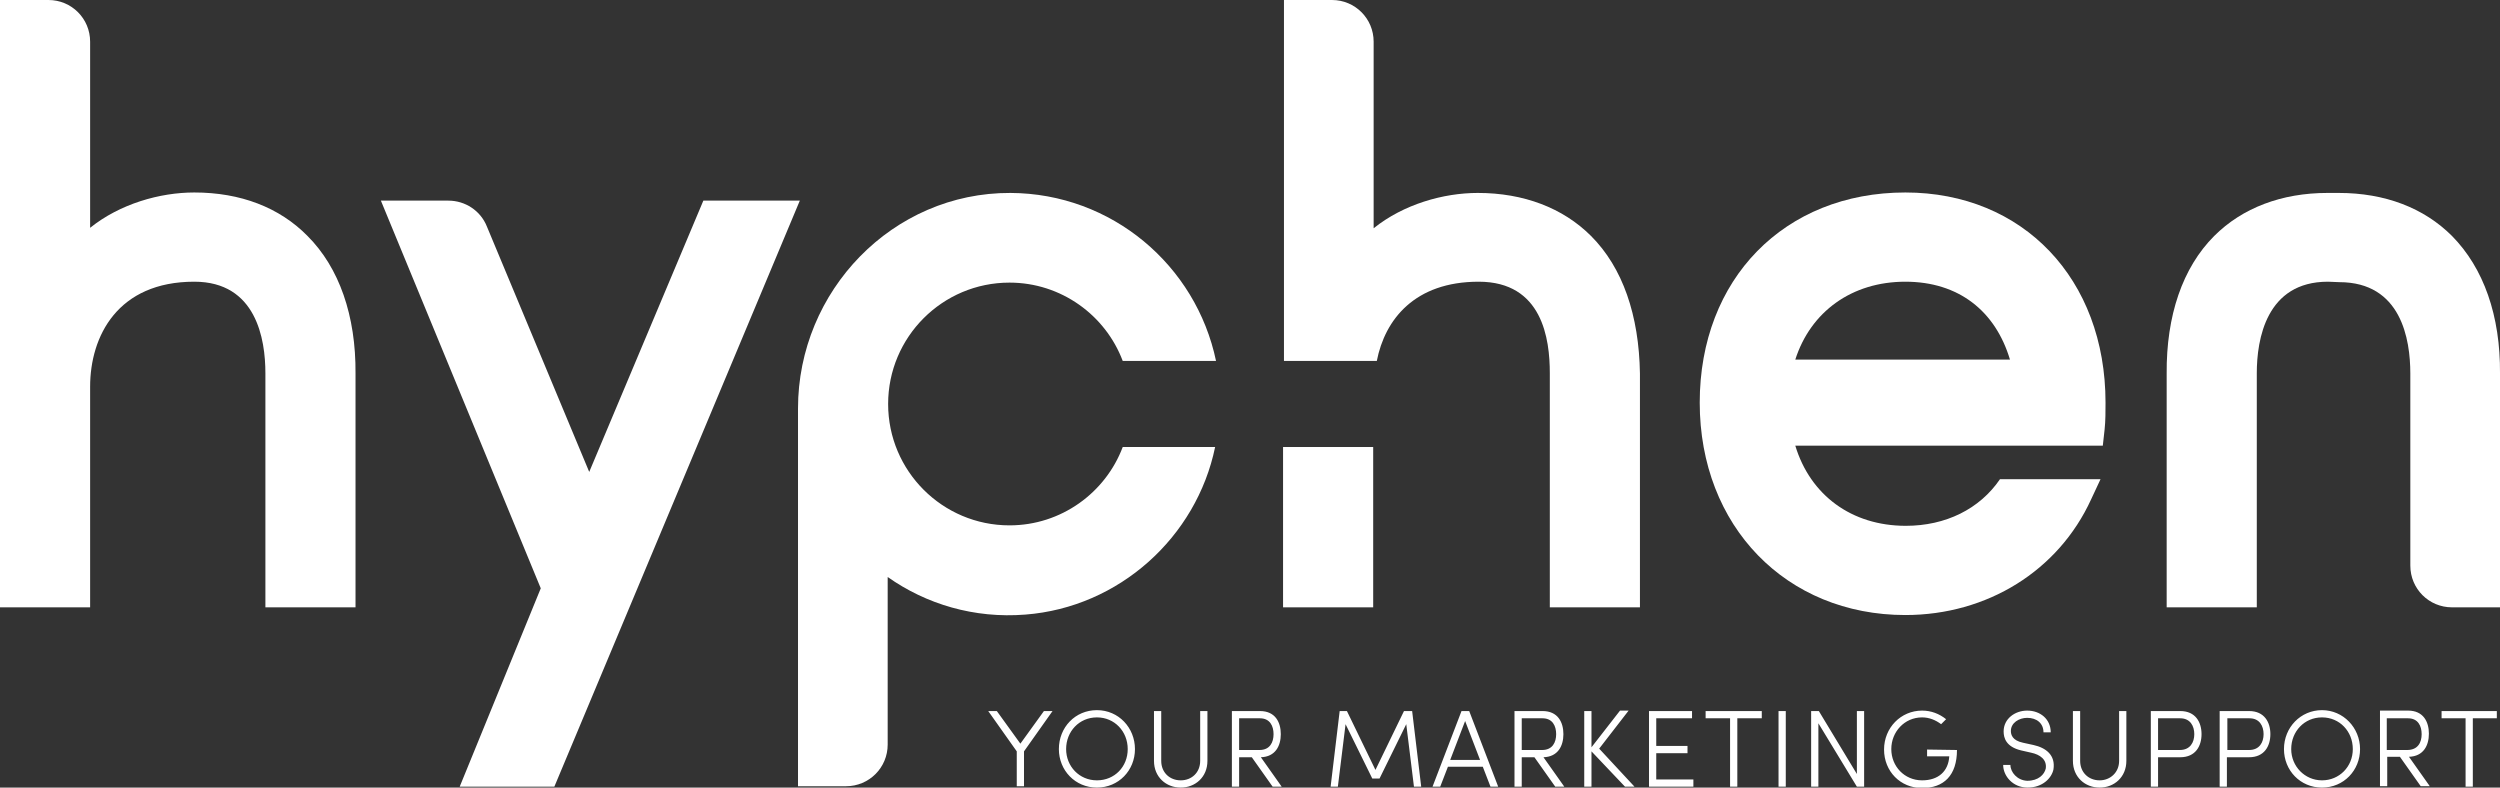
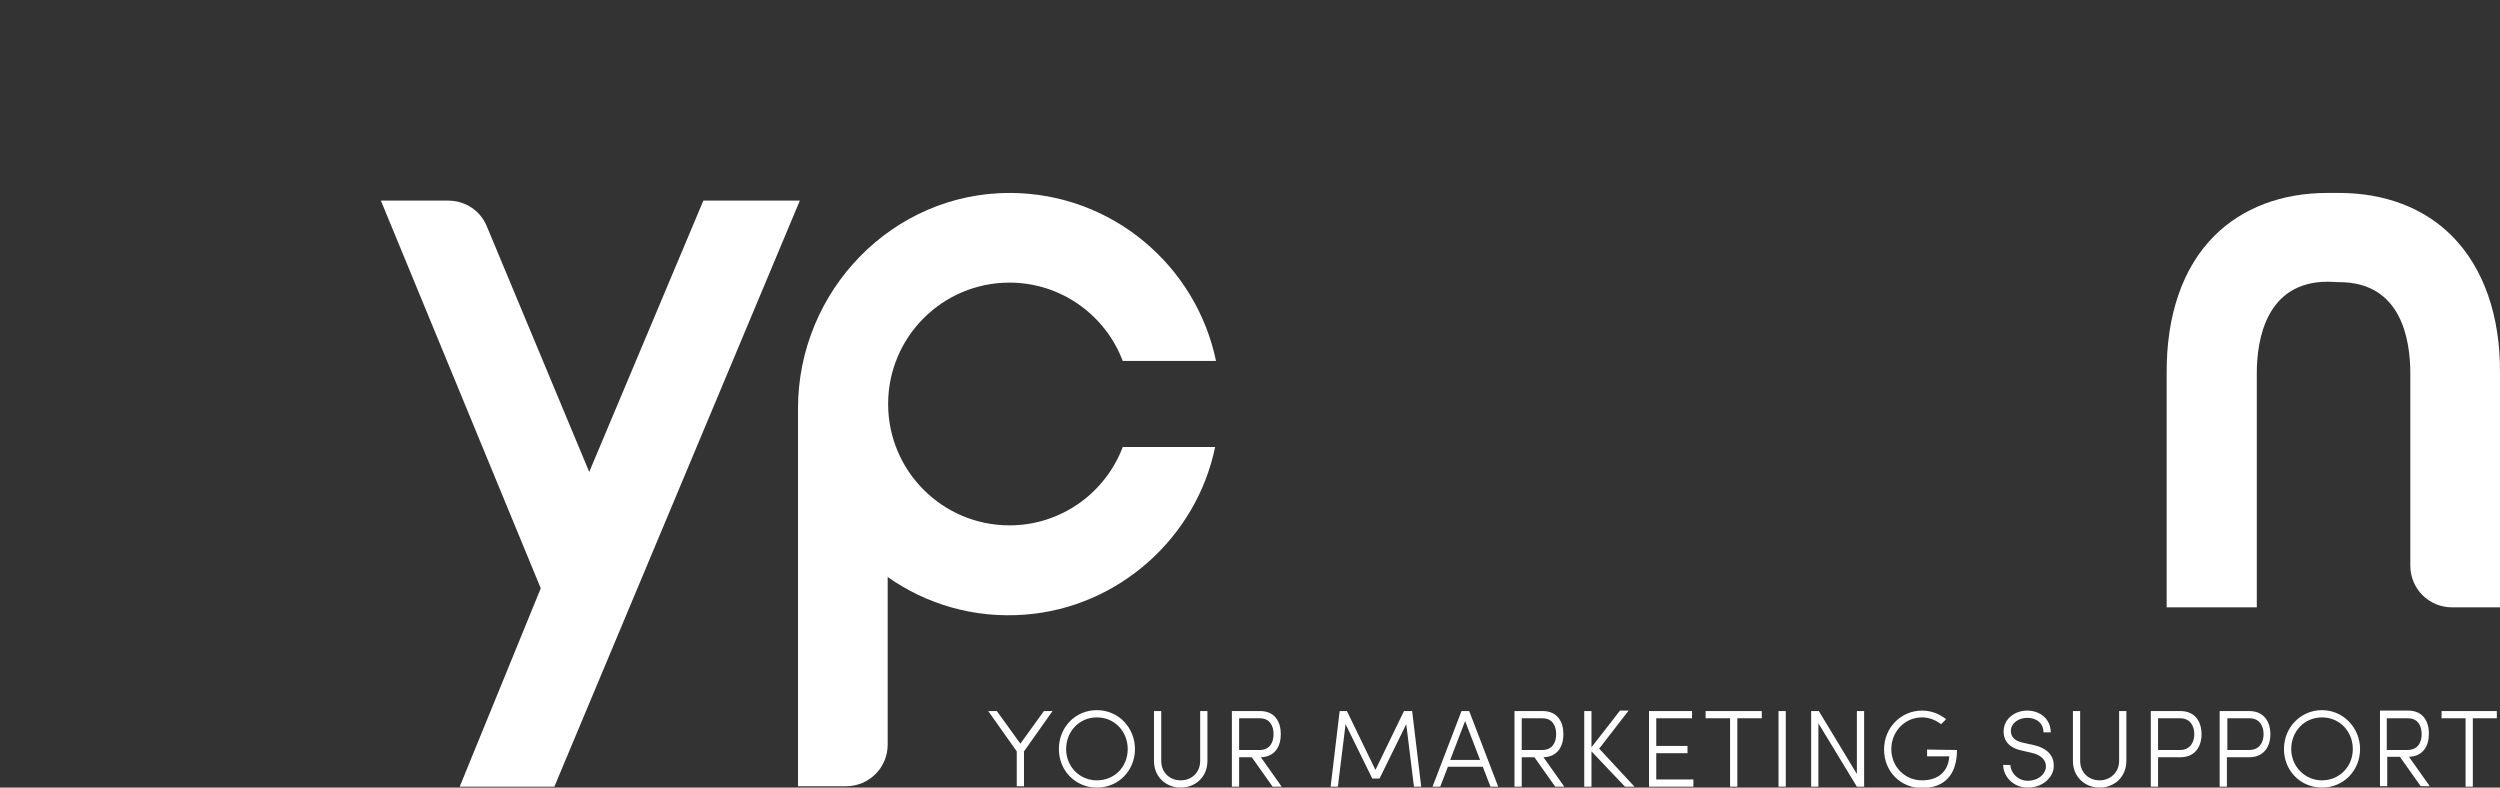
<svg xmlns="http://www.w3.org/2000/svg" version="1.1" id="Layer_1" x="0px" y="0px" viewBox="0 0 552 173.9" style="enable-background:new 0 0 552 173.9;" xml:space="preserve">
  <rect x="0" y="0" width="552" height="173.9" fill="#333333" stroke="none" />
  <style type="text/css">
	.st0{fill:#FFFFFF;}
</style>
-   <path class="st0" d="M42.9,42.5c-7.6,0-16.4,2.5-23,7.8V9.2c0-5.1-4.1-9.2-9.2-9.2H0v134.1h19.9V85.4c0-11.2,6.1-23.2,23-23.2  c13.7,0,15.7,12.7,15.7,20.2v51.7h19.9V82.5c0.1-12.8-3.6-23.4-10.6-30.4C61.7,45.8,53.1,42.5,42.9,42.5L42.9,42.5L42.9,42.5z" />
  <path class="st0" d="M130.1,104.2L107.5,50c-1.4-3.5-4.8-5.7-8.5-5.7H84.1l35.3,85.6l-17.9,43.8h20.9l54.2-129.4h-21.3L130.1,104.2  L130.1,104.2L130.1,104.2z" />
-   <path class="st0" d="M420.7,42.5c-26.7,0-45.4,19.1-45.4,46.4s19.1,46.9,45.4,46.9c18.1,0,33.8-9.8,41-25.5l2.1-4.5h-22.2  c-4.5,6.6-12,10.3-20.8,10.3c-12,0-21.1-6.8-24.4-17.7h67.9l0.4-3.6c0.2-1.8,0.2-4.1,0.2-5.9C464.9,61.6,446.7,42.5,420.7,42.5  L420.7,42.5L420.7,42.5z M424,79.4h-27.6c3.4-10.6,12.5-17.2,24.3-17.2s19.9,6.5,23.1,17.2H424L424,79.4z" />
  <path class="st0" d="M514,62.2c-13.6,0-15.7,12.7-15.7,20.2v51.7h-19.9V82.5c-0.1-12.8,3.5-23.4,10.5-30.4c6.2-6.2,14.9-9.5,25-9.5  h2.5c10.2,0,18.8,3.3,25,9.5c7,7.1,10.7,17.6,10.6,30.4v51.6h-10.6c-5.1,0-9.2-4.1-9.2-9.2V82.5c0-7.6-2-20.2-15.7-20.2L514,62.2  L514,62.2z" />
  <path class="st0" d="M247.9,98.7c-3.8,10.1-13.6,17.3-25,17.3c-14.8,0-26.8-12-26.8-26.8s12-26.8,26.8-26.8c11.4,0,21.2,7.2,25,17.3  h20.6c-4.4-21.1-23-37-45.4-37.1c-26-0.1-46.9,21.6-46.9,47.6v83.4h10.6c5.1,0,9.2-4.1,9.2-9.2v-37c8.5,6,19.1,9.2,30.4,8.3  c20.7-1.6,37.8-17.1,41.9-37L247.9,98.7L247.9,98.7z" />
-   <polygon class="st0" points="283.3,98.7 283.3,134.1 303.2,134.1 303.2,98.7 283.3,98.7 " />
-   <path class="st0" d="M351.3,52.1c-6.2-6.2-14.9-9.5-25-9.5c-7.6,0-16.4,2.5-23,7.8V9.2c0-5.1-4.1-9.2-9.2-9.2h-10.6v79.7h20.5  c1.8-9.2,8.4-17.5,22.5-17.5s15.7,12.7,15.7,20.2v51.7h19.9V82.5C361.9,69.6,358.3,59.1,351.3,52.1L351.3,52.1L351.3,52.1z" />
  <path class="st0" d="M226.1,165.9l6.3-8.9h-1.9l-5.2,7.2l-5.2-7.2h-1.9l6.3,8.9v7.7h1.6V165.9L226.1,165.9z M233.8,165.4  c0,4.7,3.6,8.5,8.4,8.5s8.4-3.8,8.4-8.5s-3.6-8.6-8.4-8.6S233.8,160.6,233.8,165.4L233.8,165.4z M235.4,165.4c0-3.9,2.9-7,6.8-7  s6.8,3.1,6.8,7s-2.9,6.9-6.8,6.9S235.4,169.2,235.4,165.4L235.4,165.4z M260.7,172.3c-2.4,0-4.3-1.7-4.3-4.3v-11h-1.6v11  c0,3.6,2.7,5.9,5.9,5.9s5.9-2.3,5.9-5.9v-11H265v11C265,170.6,263.1,172.3,260.7,172.3L260.7,172.3z M278.4,167.2  c3.2-0.1,4.4-2.5,4.4-5.1s-1.2-5.1-4.6-5.1H272v16.7h1.6v-6.5h2.8l4.6,6.5h2L278.4,167.2L278.4,167.2L278.4,167.2z M278.2,158.6  c2.2,0,3,1.7,3,3.5s-0.8,3.5-3.1,3.5h-4.5v-7H278.2L278.2,158.6z M303.7,170l-6.3-13h-1.6l-2,16.7h1.6l1.7-13.8l5.9,12h1.6l5.9-12  l1.7,13.8h1.6l-2-16.7H310L303.7,170L303.7,170L303.7,170z M318,173.7l1.7-4.4h7.7l1.7,4.4h1.7l-6.4-16.7h-1.7l-6.4,16.7H318  L318,173.7z M326.8,167.8h-6.6l3.3-8.6L326.8,167.8L326.8,167.8L326.8,167.8z M340.8,167.2c3.2-0.1,4.4-2.5,4.4-5.1  s-1.2-5.1-4.6-5.1h-6.2v16.7h1.6v-6.5h2.8l4.6,6.5h2L340.8,167.2L340.8,167.2L340.8,167.2z M340.6,158.6c2.2,0,3,1.7,3,3.5  s-0.8,3.5-3.1,3.5H336v-7H340.6L340.6,158.6z M353.1,165.3l6.5-8.4h-1.9l-6.3,8.1V157h-1.6v16.7h1.6v-7.8l7.4,7.8h2.1L353.1,165.3  L353.1,165.3L353.1,165.3z M364.1,157v16.7h9.8v-1.6h-8.2v-5.8h6.9v-1.6h-6.9v-6.1h7.9V157L364.1,157L364.1,157z M376.6,157v1.6h5.4  v15.1h1.6v-15.1h5.4V157H376.6z M394.3,157h-1.6v16.7h1.6V157L394.3,157z M411.6,173.7V157H410v13.9l-8.4-13.9h-1.7v16.7h1.6v-14  l8.5,14H411.6z M425.5,165.5v1.5h4.9c-0.2,3.3-2.4,5.3-6,5.3c-3.9,0-6.8-3.1-6.8-6.9s2.9-7,6.8-7c1.6,0,3,0.6,4.2,1.5l1.1-1.1  c-1.5-1.2-3.3-1.9-5.3-1.9c-4.7,0-8.4,3.8-8.4,8.6s3.6,8.5,8.4,8.5s7.7-2.8,7.7-8.4L425.5,165.5L425.5,165.5z M443.9,168.9h-1.6  c0,2.4,2.1,5,5.4,5s5.3-2.1,5.7-4c0.5-3.2-1.7-4.8-4.4-5.4l-2.3-0.5c-2.4-0.5-2.7-1.8-2.7-2.6c0-1.8,1.8-2.9,3.6-2.9  c2.1,0,3.6,1.2,3.6,3.2h1.6c0-2.9-2.3-4.8-5.2-4.8c-2.7,0-5.2,1.8-5.2,4.6c0,1.4,0.5,3.4,3.9,4.2l2.2,0.5c1.9,0.4,3.5,1.5,3.2,3.5  c-0.3,1.3-1.6,2.7-4.1,2.7C445.4,172.3,443.9,170.5,443.9,168.9L443.9,168.9L443.9,168.9z M463.6,172.3c-2.4,0-4.3-1.7-4.3-4.3v-11  h-1.6v11c0,3.6,2.7,5.9,5.9,5.9s5.9-2.3,5.9-5.9v-11h-1.6v11C467.9,170.6,465.9,172.3,463.6,172.3L463.6,172.3z M474.9,157v16.7h1.6  v-6.5h4.9c3.4,0,4.7-2.5,4.7-5.1s-1.3-5.1-4.7-5.1H474.9z M481.4,158.6c2.2,0,3.1,1.7,3.1,3.5s-0.9,3.5-3.2,3.5h-4.8v-7H481.4z   M490.1,157v16.7h1.6v-6.5h4.9c3.4,0,4.7-2.5,4.7-5.1s-1.3-5.1-4.7-5.1H490.1z M496.7,158.6c2.2,0,3.1,1.7,3.1,3.5s-0.9,3.5-3.2,3.5  h-4.8v-7H496.7z M504.3,165.4c0,4.7,3.6,8.5,8.4,8.5s8.4-3.8,8.4-8.5s-3.7-8.6-8.4-8.6S504.3,160.6,504.3,165.4L504.3,165.4  L504.3,165.4z M505.9,165.4c0-3.9,2.9-7,6.8-7s6.8,3.1,6.8,7s-3,6.9-6.8,6.9S505.9,169.2,505.9,165.4L505.9,165.4L505.9,165.4z   M531.9,167.1c3.2-0.1,4.4-2.5,4.4-5.1s-1.2-5.1-4.6-5.1h-6.2v16.7h1.6v-6.5h2.8l4.6,6.5h2L531.9,167.1L531.9,167.1L531.9,167.1z   M531.7,158.6c2.2,0,3,1.7,3,3.5s-0.8,3.5-3.2,3.5h-4.5v-7H531.7z M539.1,157v1.6h5.3v15.1h1.6v-15.1h5.3V157H539.1z" />
</svg>